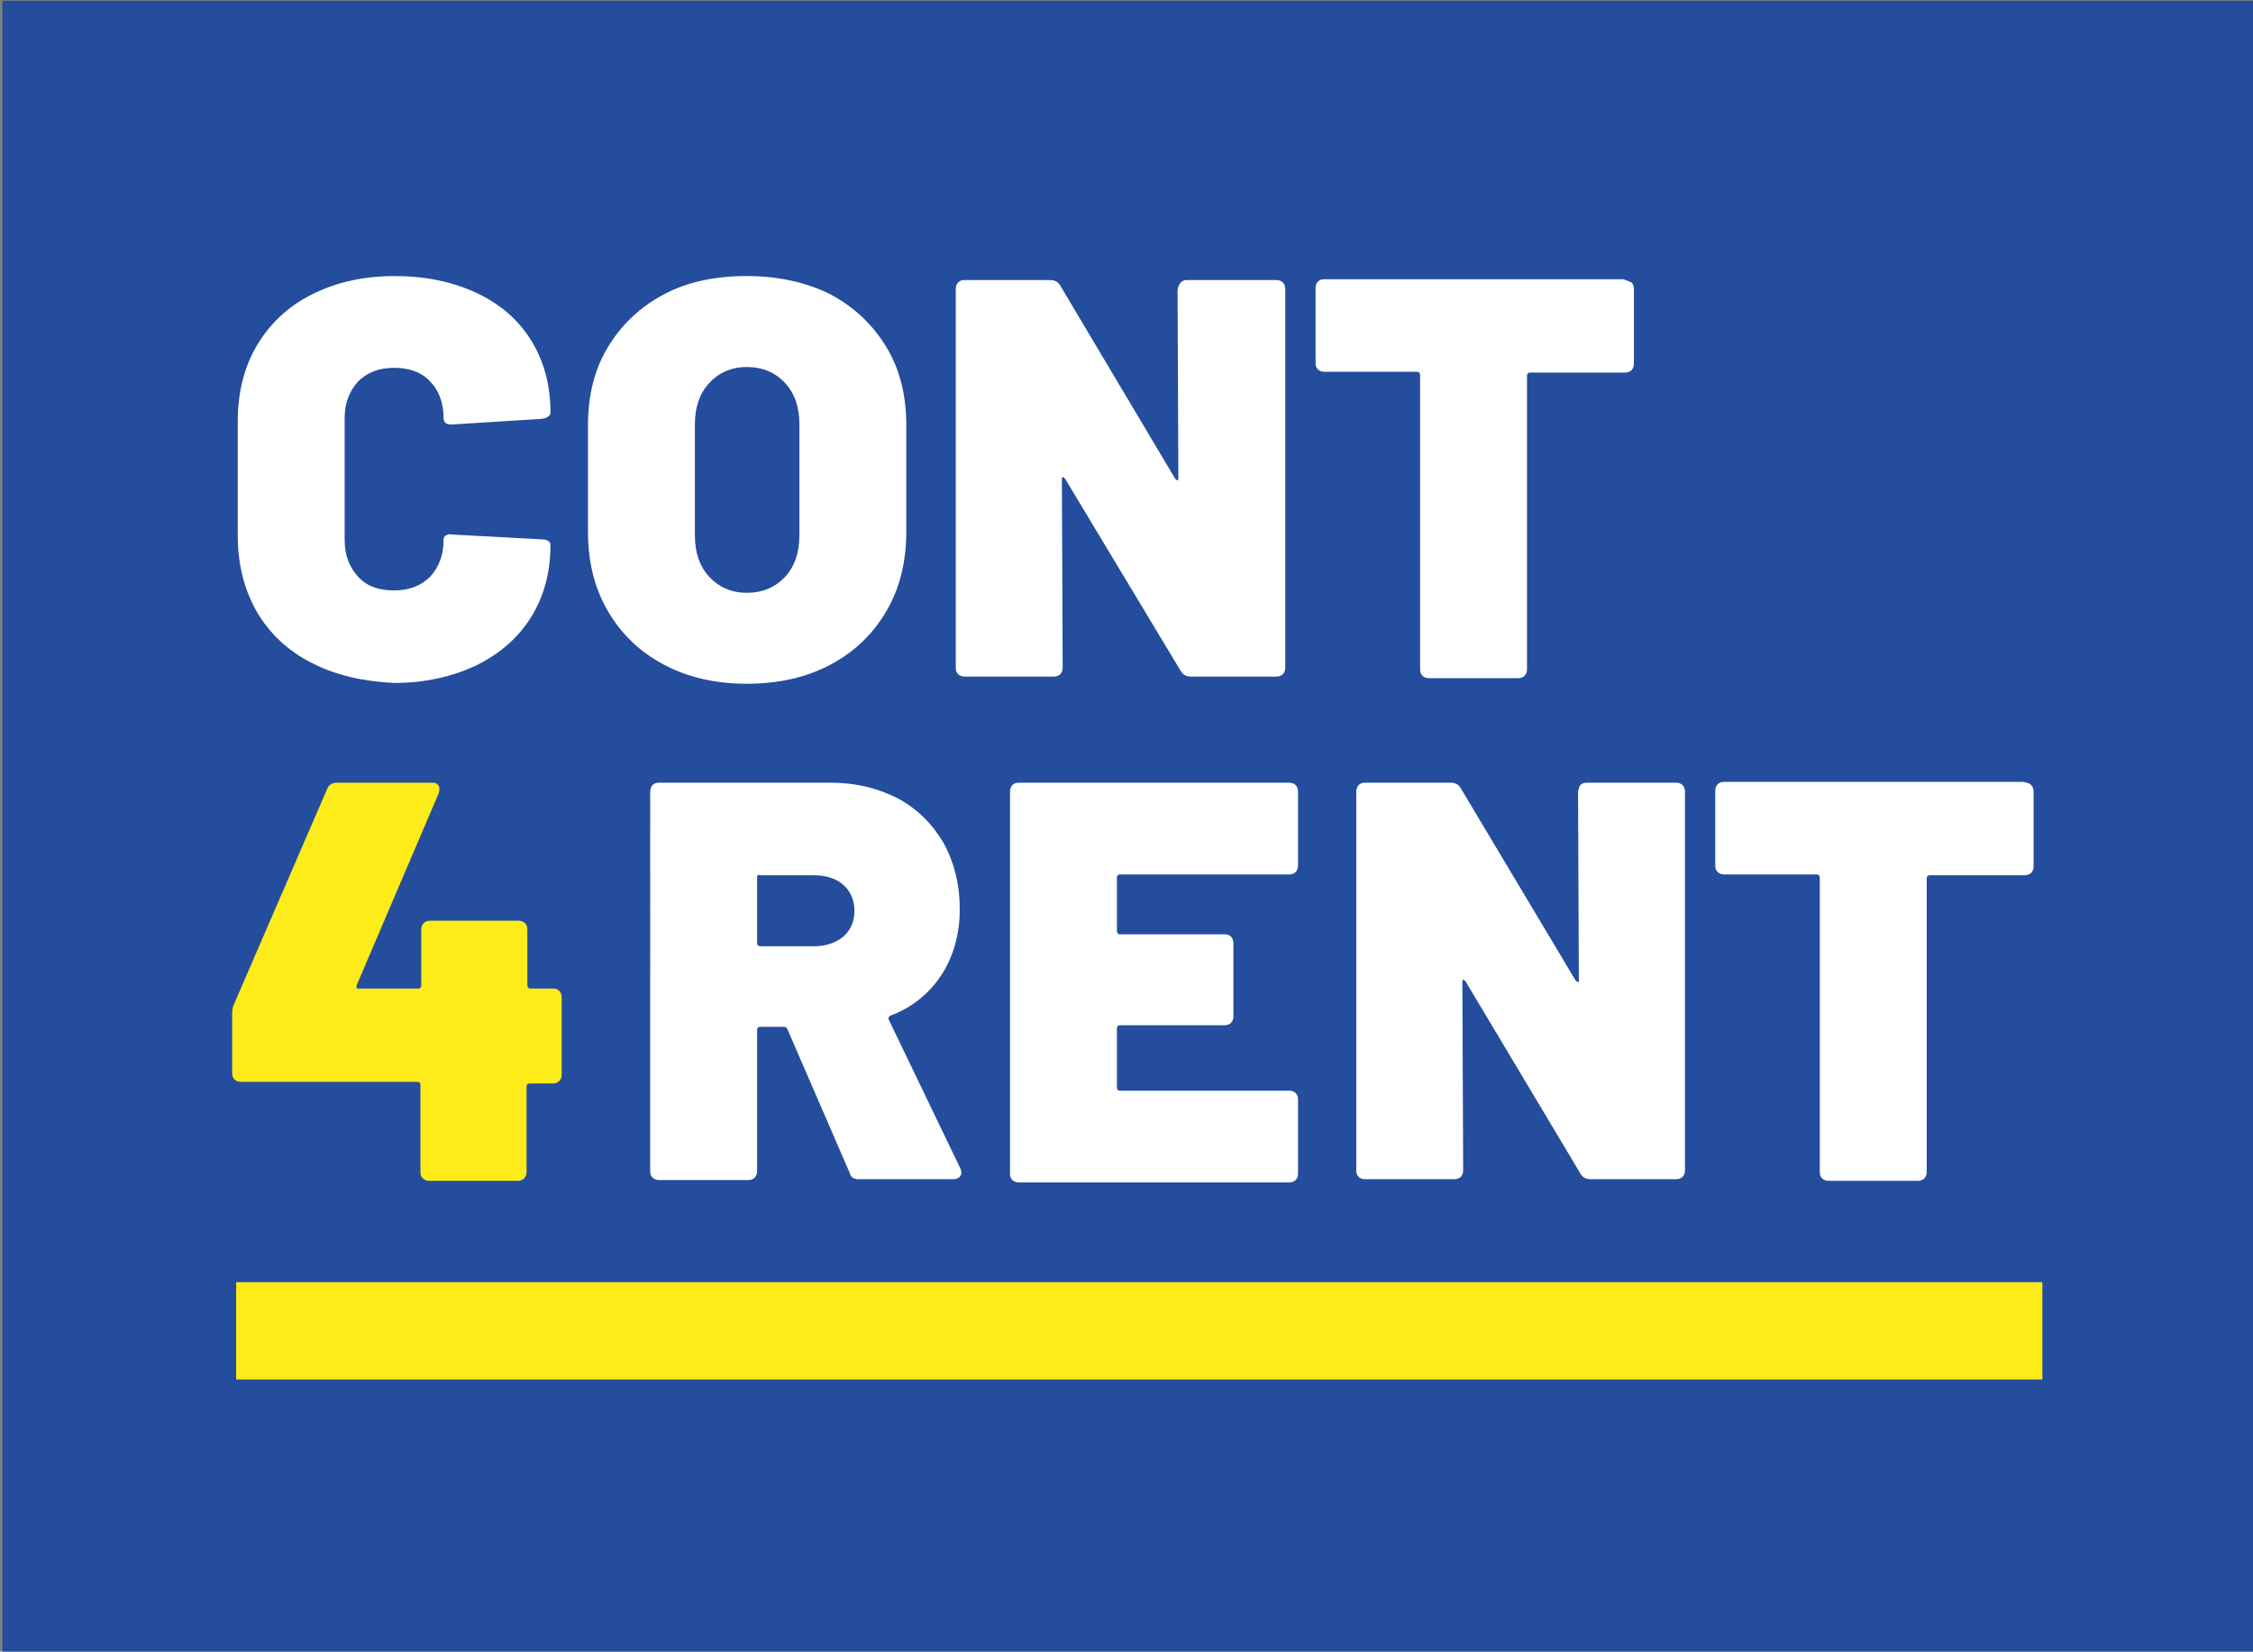
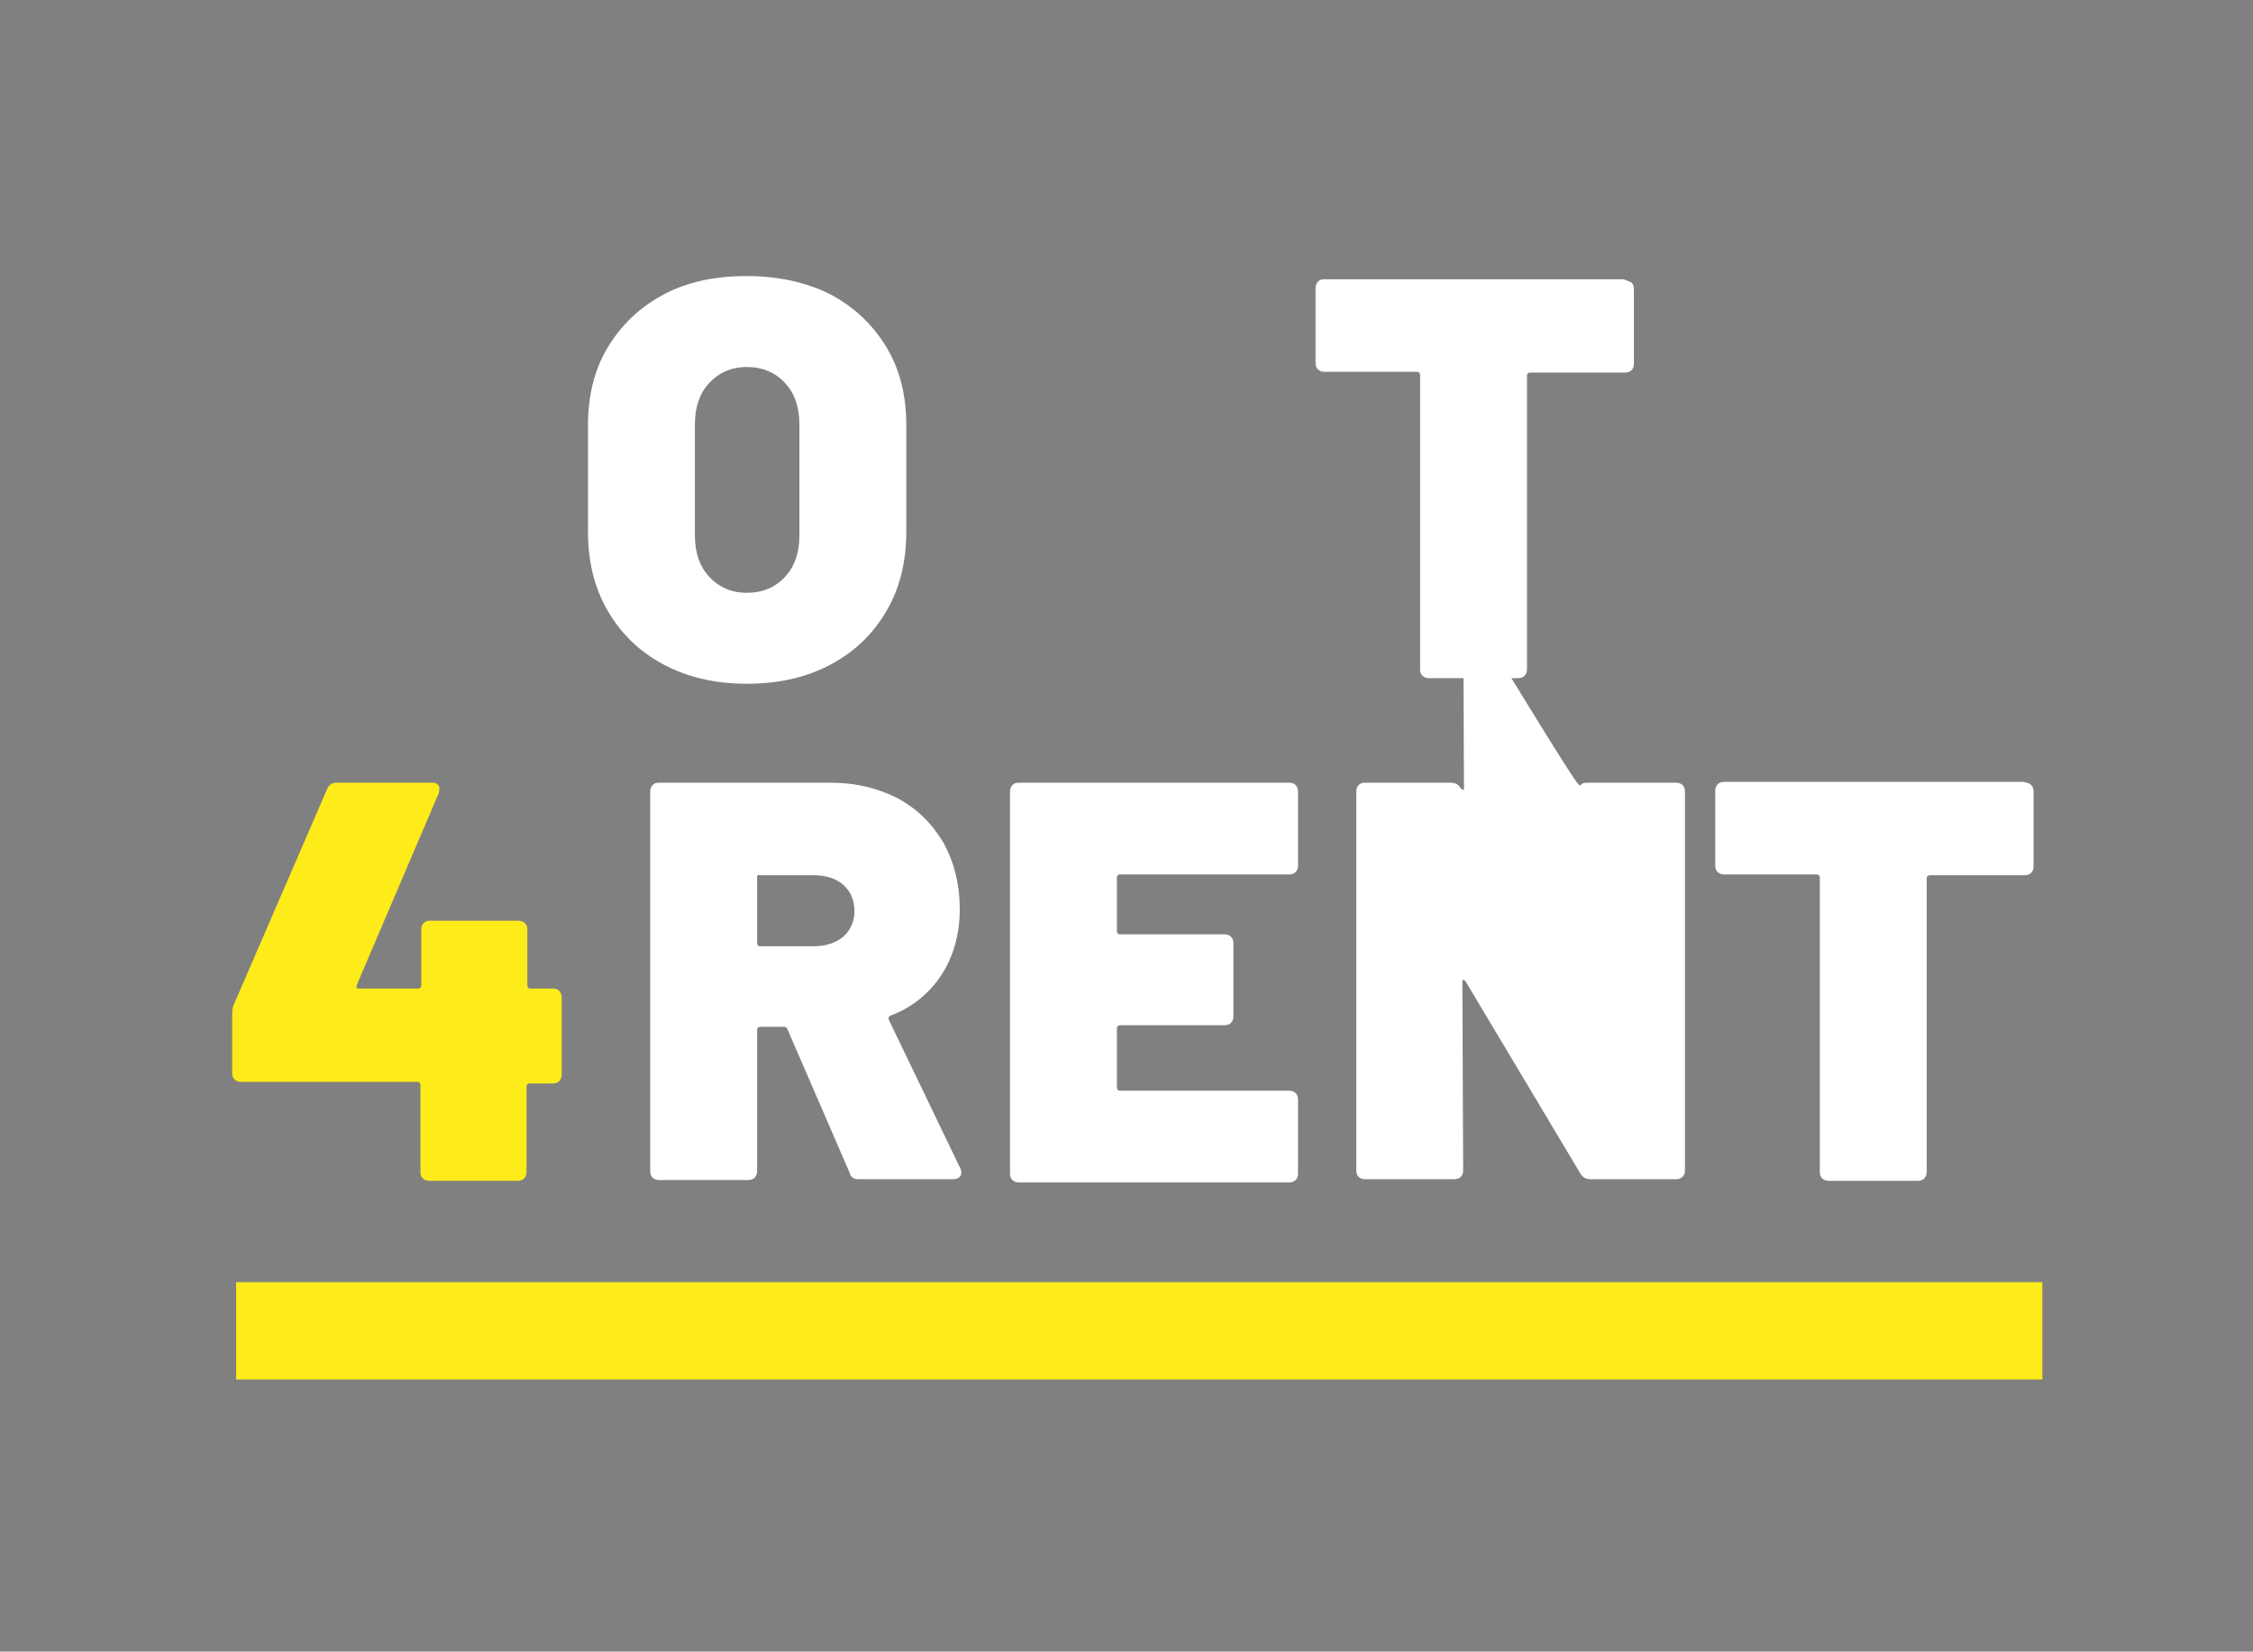
<svg xmlns="http://www.w3.org/2000/svg" version="1.1" id="Ebene_1" x="0px" y="0px" viewBox="0 0 282.4 207" style="enable-background:new 0 0 282.4 207;" xml:space="preserve">
  <rect x="0" y="0" width="282.4" height="207" fill="#808080" stroke="none" />
  <style type="text/css">
	.st0{fill:#244D9D;}
	.st1{fill:#FFFFFF;}
	.st2{fill:#FEEB1A;}
</style>
-   <rect x="0.3" y="0.1" class="st0" width="282.6" height="207.3" />
  <g>
    <g>
-       <path class="st1" d="M39.1,83.1c-3-1.5-5.3-3.7-6.9-6.4c-1.6-2.8-2.4-6-2.4-9.6V52.8c0-3.6,0.8-6.8,2.4-9.5    c1.6-2.7,3.9-4.9,6.9-6.4c3-1.5,6.4-2.3,10.3-2.3c3.9,0,7.3,0.7,10.3,2.1c3,1.4,5.3,3.4,6.9,6c1.6,2.6,2.4,5.6,2.4,9    c0,0.4-0.4,0.7-1.1,0.8l-11.2,0.7h-0.2c-0.6,0-0.9-0.3-0.9-0.8c0-1.9-0.6-3.5-1.7-4.6c-1.1-1.2-2.7-1.7-4.5-1.7    c-1.9,0-3.4,0.6-4.5,1.7c-1.1,1.2-1.7,2.7-1.7,4.6v15.3c0,1.9,0.6,3.4,1.7,4.6c1.1,1.2,2.6,1.7,4.5,1.7c1.9,0,3.4-0.6,4.5-1.7    c1.1-1.2,1.7-2.7,1.7-4.6c0-0.3,0.1-0.5,0.3-0.6c0.2-0.1,0.4-0.2,0.8-0.1l11.2,0.6c0.7,0,1.1,0.3,1.1,0.7c0,3.4-0.8,6.4-2.4,9    c-1.6,2.6-3.9,4.6-6.9,6.1c-3,1.4-6.4,2.2-10.3,2.2C45.4,85.4,42,84.6,39.1,83.1z" />
      <path class="st1" d="M83.2,83.3c-3-1.6-5.3-3.8-7-6.7c-1.7-2.9-2.5-6.2-2.5-10V53.3c0-3.7,0.8-7,2.5-9.8c1.7-2.8,4-5,7-6.6    c3-1.6,6.5-2.3,10.4-2.3c4,0,7.5,0.8,10.5,2.3c3,1.6,5.3,3.8,7,6.6c1.7,2.8,2.5,6.1,2.5,9.8v13.3c0,3.8-0.8,7.1-2.5,10    c-1.7,2.9-4,5.1-7,6.7c-3,1.6-6.5,2.4-10.5,2.4C89.7,85.7,86.2,84.9,83.2,83.3z M98.4,72.3c1.2-1.3,1.8-3,1.8-5.2V53.2    c0-2.2-0.6-3.9-1.8-5.2c-1.2-1.3-2.8-2-4.8-2c-1.9,0-3.5,0.7-4.7,2c-1.2,1.3-1.8,3-1.8,5.2v13.9c0,2.2,0.6,3.9,1.8,5.2    c1.2,1.3,2.8,2,4.7,2C95.6,74.3,97.2,73.6,98.4,72.3z" />
-       <path class="st1" d="M148,35.4c0.2-0.2,0.4-0.3,0.8-0.3H160c0.3,0,0.6,0.1,0.8,0.3c0.2,0.2,0.3,0.5,0.3,0.8v47.5    c0,0.3-0.1,0.6-0.3,0.8c-0.2,0.2-0.5,0.3-0.8,0.3h-10.7c-0.6,0-1-0.2-1.3-0.7L133.5,60c-0.1-0.1-0.2-0.2-0.3-0.2    c-0.1,0-0.1,0.1-0.1,0.3l0.1,23.6c0,0.3-0.1,0.6-0.3,0.8c-0.2,0.2-0.5,0.3-0.8,0.3h-11.2c-0.3,0-0.6-0.1-0.8-0.3    c-0.2-0.2-0.3-0.4-0.3-0.8V36.2c0-0.3,0.1-0.6,0.3-0.8c0.2-0.2,0.4-0.3,0.8-0.3h10.7c0.6,0,1,0.2,1.3,0.7L147.3,60    c0.1,0.1,0.2,0.2,0.3,0.2c0.1,0,0.1-0.1,0.1-0.3l-0.1-23.6C147.7,35.9,147.8,35.6,148,35.4z" />
      <path class="st1" d="M204.5,35.4c0.2,0.2,0.3,0.5,0.3,0.8v9.4c0,0.3-0.1,0.6-0.3,0.8c-0.2,0.2-0.5,0.3-0.8,0.3h-11.9    c-0.2,0-0.4,0.1-0.4,0.4v36.8c0,0.3-0.1,0.6-0.3,0.8c-0.2,0.2-0.5,0.3-0.8,0.3h-11.2c-0.3,0-0.6-0.1-0.8-0.3    c-0.2-0.2-0.3-0.4-0.3-0.8V47c0-0.2-0.1-0.4-0.4-0.4h-11.6c-0.3,0-0.6-0.1-0.8-0.3c-0.2-0.2-0.3-0.4-0.3-0.8v-9.4    c0-0.3,0.1-0.6,0.3-0.8c0.2-0.2,0.4-0.3,0.8-0.3h37.5C204,35.2,204.3,35.3,204.5,35.4z" />
      <path class="st2" d="M70.1,124.2c0.2,0.2,0.3,0.5,0.3,0.8v9.7c0,0.3-0.1,0.6-0.3,0.8c-0.2,0.2-0.5,0.3-0.8,0.3h-2.9    c-0.2,0-0.4,0.1-0.4,0.4v10.7c0,0.3-0.1,0.6-0.3,0.8c-0.2,0.2-0.5,0.3-0.8,0.3H53.8c-0.3,0-0.6-0.1-0.8-0.3    c-0.2-0.2-0.3-0.4-0.3-0.8V136c0-0.2-0.1-0.4-0.4-0.4H30.2c-0.3,0-0.6-0.1-0.8-0.3c-0.2-0.2-0.3-0.4-0.3-0.8v-7.5    c0-0.5,0.1-0.9,0.3-1.3L41,98.9c0.2-0.5,0.6-0.8,1.2-0.8h12c0.4,0,0.6,0.1,0.8,0.4c0.1,0.2,0.1,0.5,0,0.9l-10.3,24.1    c0,0.1,0,0.2,0,0.3c0,0.1,0.1,0.1,0.2,0.1h7.5c0.2,0,0.4-0.1,0.4-0.4v-7c0-0.3,0.1-0.6,0.3-0.8c0.2-0.2,0.4-0.3,0.8-0.3H65    c0.3,0,0.6,0.1,0.8,0.3c0.2,0.2,0.3,0.4,0.3,0.8v7c0,0.2,0.1,0.4,0.4,0.4h2.9C69.7,123.9,69.9,124,70.1,124.2z" />
      <path class="st1" d="M106.5,147l-7.8-18c-0.1-0.2-0.2-0.3-0.4-0.3h-3c-0.2,0-0.4,0.1-0.4,0.4v17.7c0,0.3-0.1,0.6-0.3,0.8    c-0.2,0.2-0.5,0.3-0.8,0.3H82.6c-0.3,0-0.6-0.1-0.8-0.3c-0.2-0.2-0.3-0.4-0.3-0.8V99.2c0-0.3,0.1-0.6,0.3-0.8    c0.2-0.2,0.4-0.3,0.8-0.3h21.5c3.2,0,6,0.7,8.5,2c2.4,1.3,4.3,3.2,5.7,5.6c1.3,2.4,2,5.1,2,8.3c0,3.1-0.8,5.9-2.3,8.2    c-1.5,2.3-3.7,4.1-6.4,5.1c-0.2,0.1-0.3,0.3-0.2,0.5l9,18.7c0.1,0.3,0.1,0.5,0.1,0.5c0,0.2-0.1,0.4-0.3,0.6    c-0.2,0.1-0.4,0.2-0.7,0.2h-11.9C107,147.8,106.6,147.5,106.5,147z M94.9,109.9v8.3c0,0.2,0.1,0.4,0.4,0.4h6.7    c1.5,0,2.7-0.4,3.7-1.2c0.9-0.8,1.4-1.9,1.4-3.2c0-1.4-0.5-2.5-1.4-3.3c-0.9-0.8-2.2-1.2-3.7-1.2h-6.7    C95,109.6,94.9,109.7,94.9,109.9z" />
      <path class="st1" d="M162.4,109.3c-0.2,0.2-0.5,0.3-0.8,0.3h-21.2c-0.2,0-0.4,0.1-0.4,0.4v6.7c0,0.2,0.1,0.4,0.4,0.4h13.1    c0.3,0,0.6,0.1,0.8,0.3c0.2,0.2,0.3,0.5,0.3,0.8v9.2c0,0.3-0.1,0.6-0.3,0.8c-0.2,0.2-0.5,0.3-0.8,0.3h-13.1    c-0.2,0-0.4,0.1-0.4,0.4v7.4c0,0.2,0.1,0.4,0.4,0.4h21.2c0.3,0,0.6,0.1,0.8,0.3c0.2,0.2,0.3,0.5,0.3,0.8v9.3    c0,0.3-0.1,0.6-0.3,0.8c-0.2,0.2-0.5,0.3-0.8,0.3h-33.9c-0.3,0-0.6-0.1-0.8-0.3c-0.2-0.2-0.3-0.4-0.3-0.8V99.2    c0-0.3,0.1-0.6,0.3-0.8c0.2-0.2,0.4-0.3,0.8-0.3h33.9c0.3,0,0.6,0.1,0.8,0.3c0.2,0.2,0.3,0.5,0.3,0.8v9.3    C162.7,108.8,162.6,109.1,162.4,109.3z" />
-       <path class="st1" d="M198.1,98.4c0.2-0.2,0.4-0.3,0.8-0.3h11.2c0.3,0,0.6,0.1,0.8,0.3c0.2,0.2,0.3,0.5,0.3,0.8v47.5    c0,0.3-0.1,0.6-0.3,0.8c-0.2,0.2-0.5,0.3-0.8,0.3h-10.7c-0.6,0-1-0.2-1.3-0.7L183.7,123c-0.1-0.1-0.2-0.2-0.3-0.2    c-0.1,0-0.1,0.1-0.1,0.3l0.1,23.6c0,0.3-0.1,0.6-0.3,0.8c-0.2,0.2-0.5,0.3-0.8,0.3h-11.2c-0.3,0-0.6-0.1-0.8-0.3    c-0.2-0.2-0.3-0.4-0.3-0.8V99.2c0-0.3,0.1-0.6,0.3-0.8c0.2-0.2,0.4-0.3,0.8-0.3h10.7c0.6,0,1,0.2,1.3,0.7l14.4,24.1    c0.1,0.1,0.2,0.2,0.3,0.2c0.1,0,0.1-0.1,0.1-0.3l-0.1-23.6C197.9,98.9,197.9,98.6,198.1,98.4z" />
+       <path class="st1" d="M198.1,98.4c0.2-0.2,0.4-0.3,0.8-0.3h11.2c0.3,0,0.6,0.1,0.8,0.3c0.2,0.2,0.3,0.5,0.3,0.8v47.5    c0,0.3-0.1,0.6-0.3,0.8c-0.2,0.2-0.5,0.3-0.8,0.3h-10.7c-0.6,0-1-0.2-1.3-0.7L183.7,123c-0.1-0.1-0.2-0.2-0.3-0.2    c-0.1,0-0.1,0.1-0.1,0.3l0.1,23.6c0,0.3-0.1,0.6-0.3,0.8c-0.2,0.2-0.5,0.3-0.8,0.3h-11.2c-0.3,0-0.6-0.1-0.8-0.3    c-0.2-0.2-0.3-0.4-0.3-0.8V99.2c0-0.3,0.1-0.6,0.3-0.8c0.2-0.2,0.4-0.3,0.8-0.3h10.7c0.6,0,1,0.2,1.3,0.7c0.1,0.1,0.2,0.2,0.3,0.2c0.1,0,0.1-0.1,0.1-0.3l-0.1-23.6C197.9,98.9,197.9,98.6,198.1,98.4z" />
      <path class="st1" d="M254.6,98.4c0.2,0.2,0.3,0.5,0.3,0.8v9.4c0,0.3-0.1,0.6-0.3,0.8c-0.2,0.2-0.5,0.3-0.8,0.3h-11.9    c-0.2,0-0.4,0.1-0.4,0.4v36.8c0,0.3-0.1,0.6-0.3,0.8c-0.2,0.2-0.5,0.3-0.8,0.3h-11.2c-0.3,0-0.6-0.1-0.8-0.3    c-0.2-0.2-0.3-0.4-0.3-0.8V110c0-0.2-0.1-0.4-0.4-0.4h-11.6c-0.3,0-0.6-0.1-0.8-0.3c-0.2-0.2-0.3-0.4-0.3-0.8v-9.4    c0-0.3,0.1-0.6,0.3-0.8c0.2-0.2,0.4-0.3,0.8-0.3h37.5C254.2,98.1,254.4,98.2,254.6,98.4z" />
    </g>
    <rect x="29.6" y="160.7" class="st2" width="226.4" height="12.2" />
  </g>
</svg>